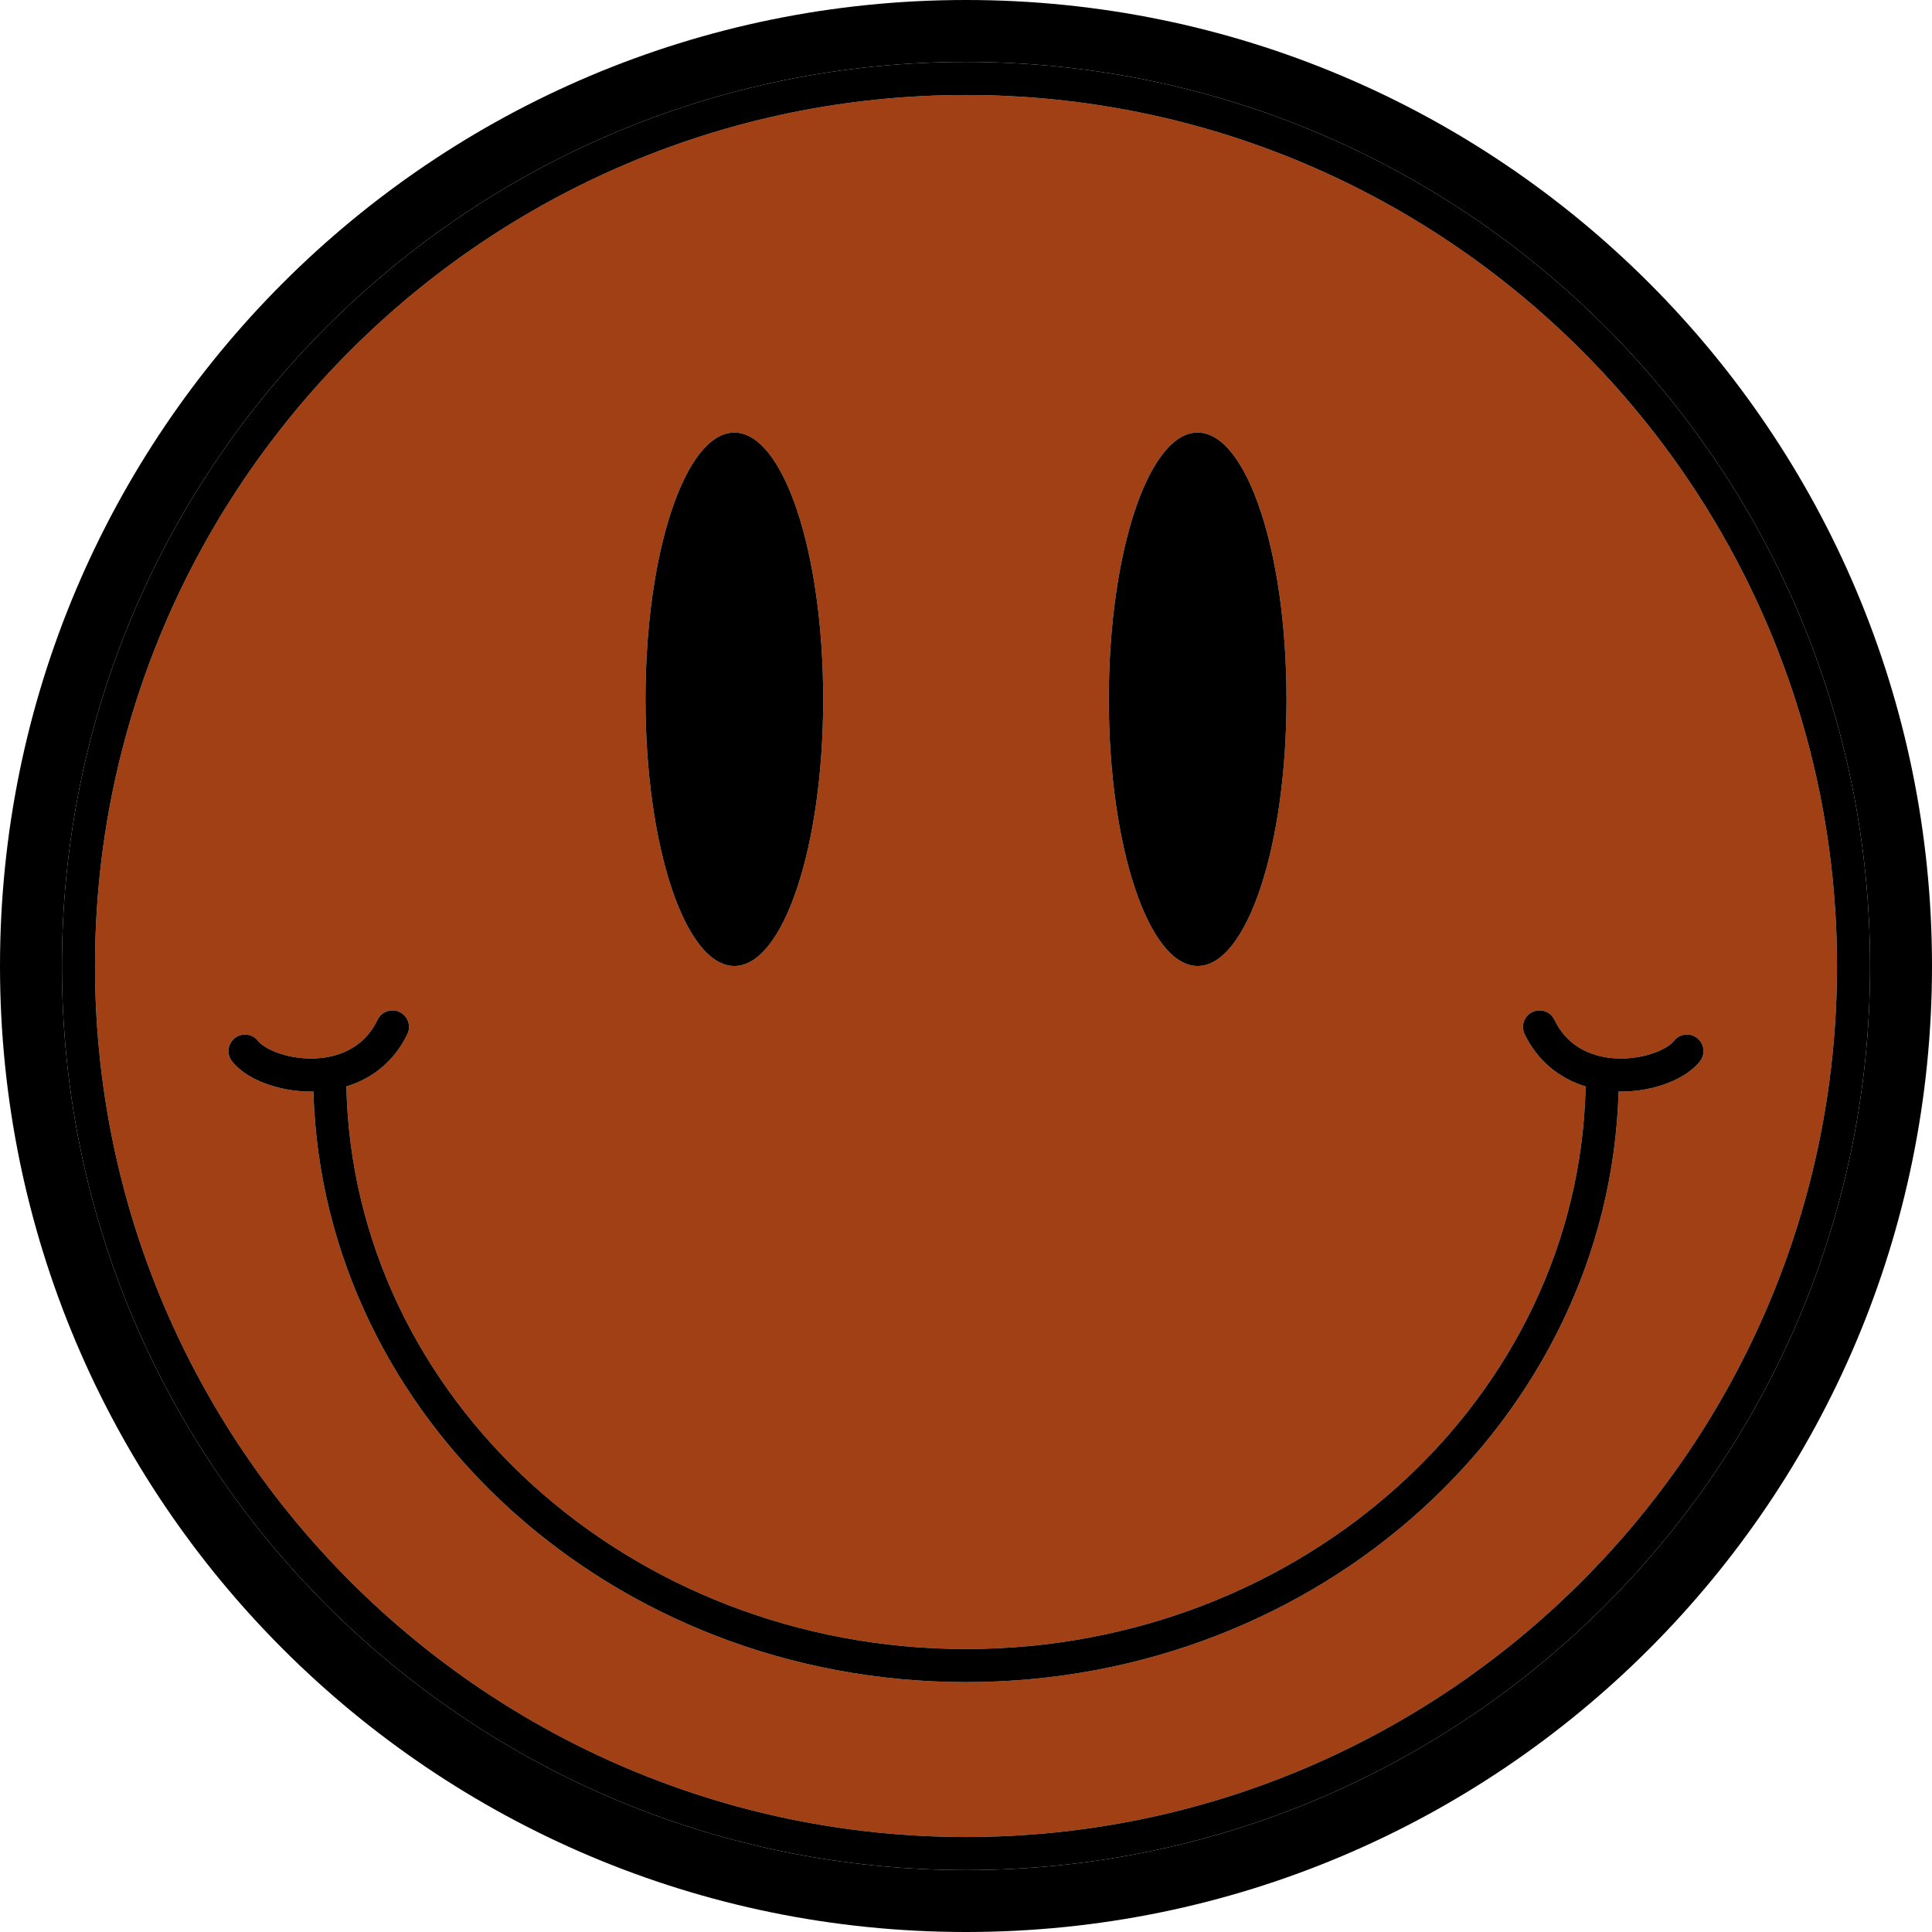
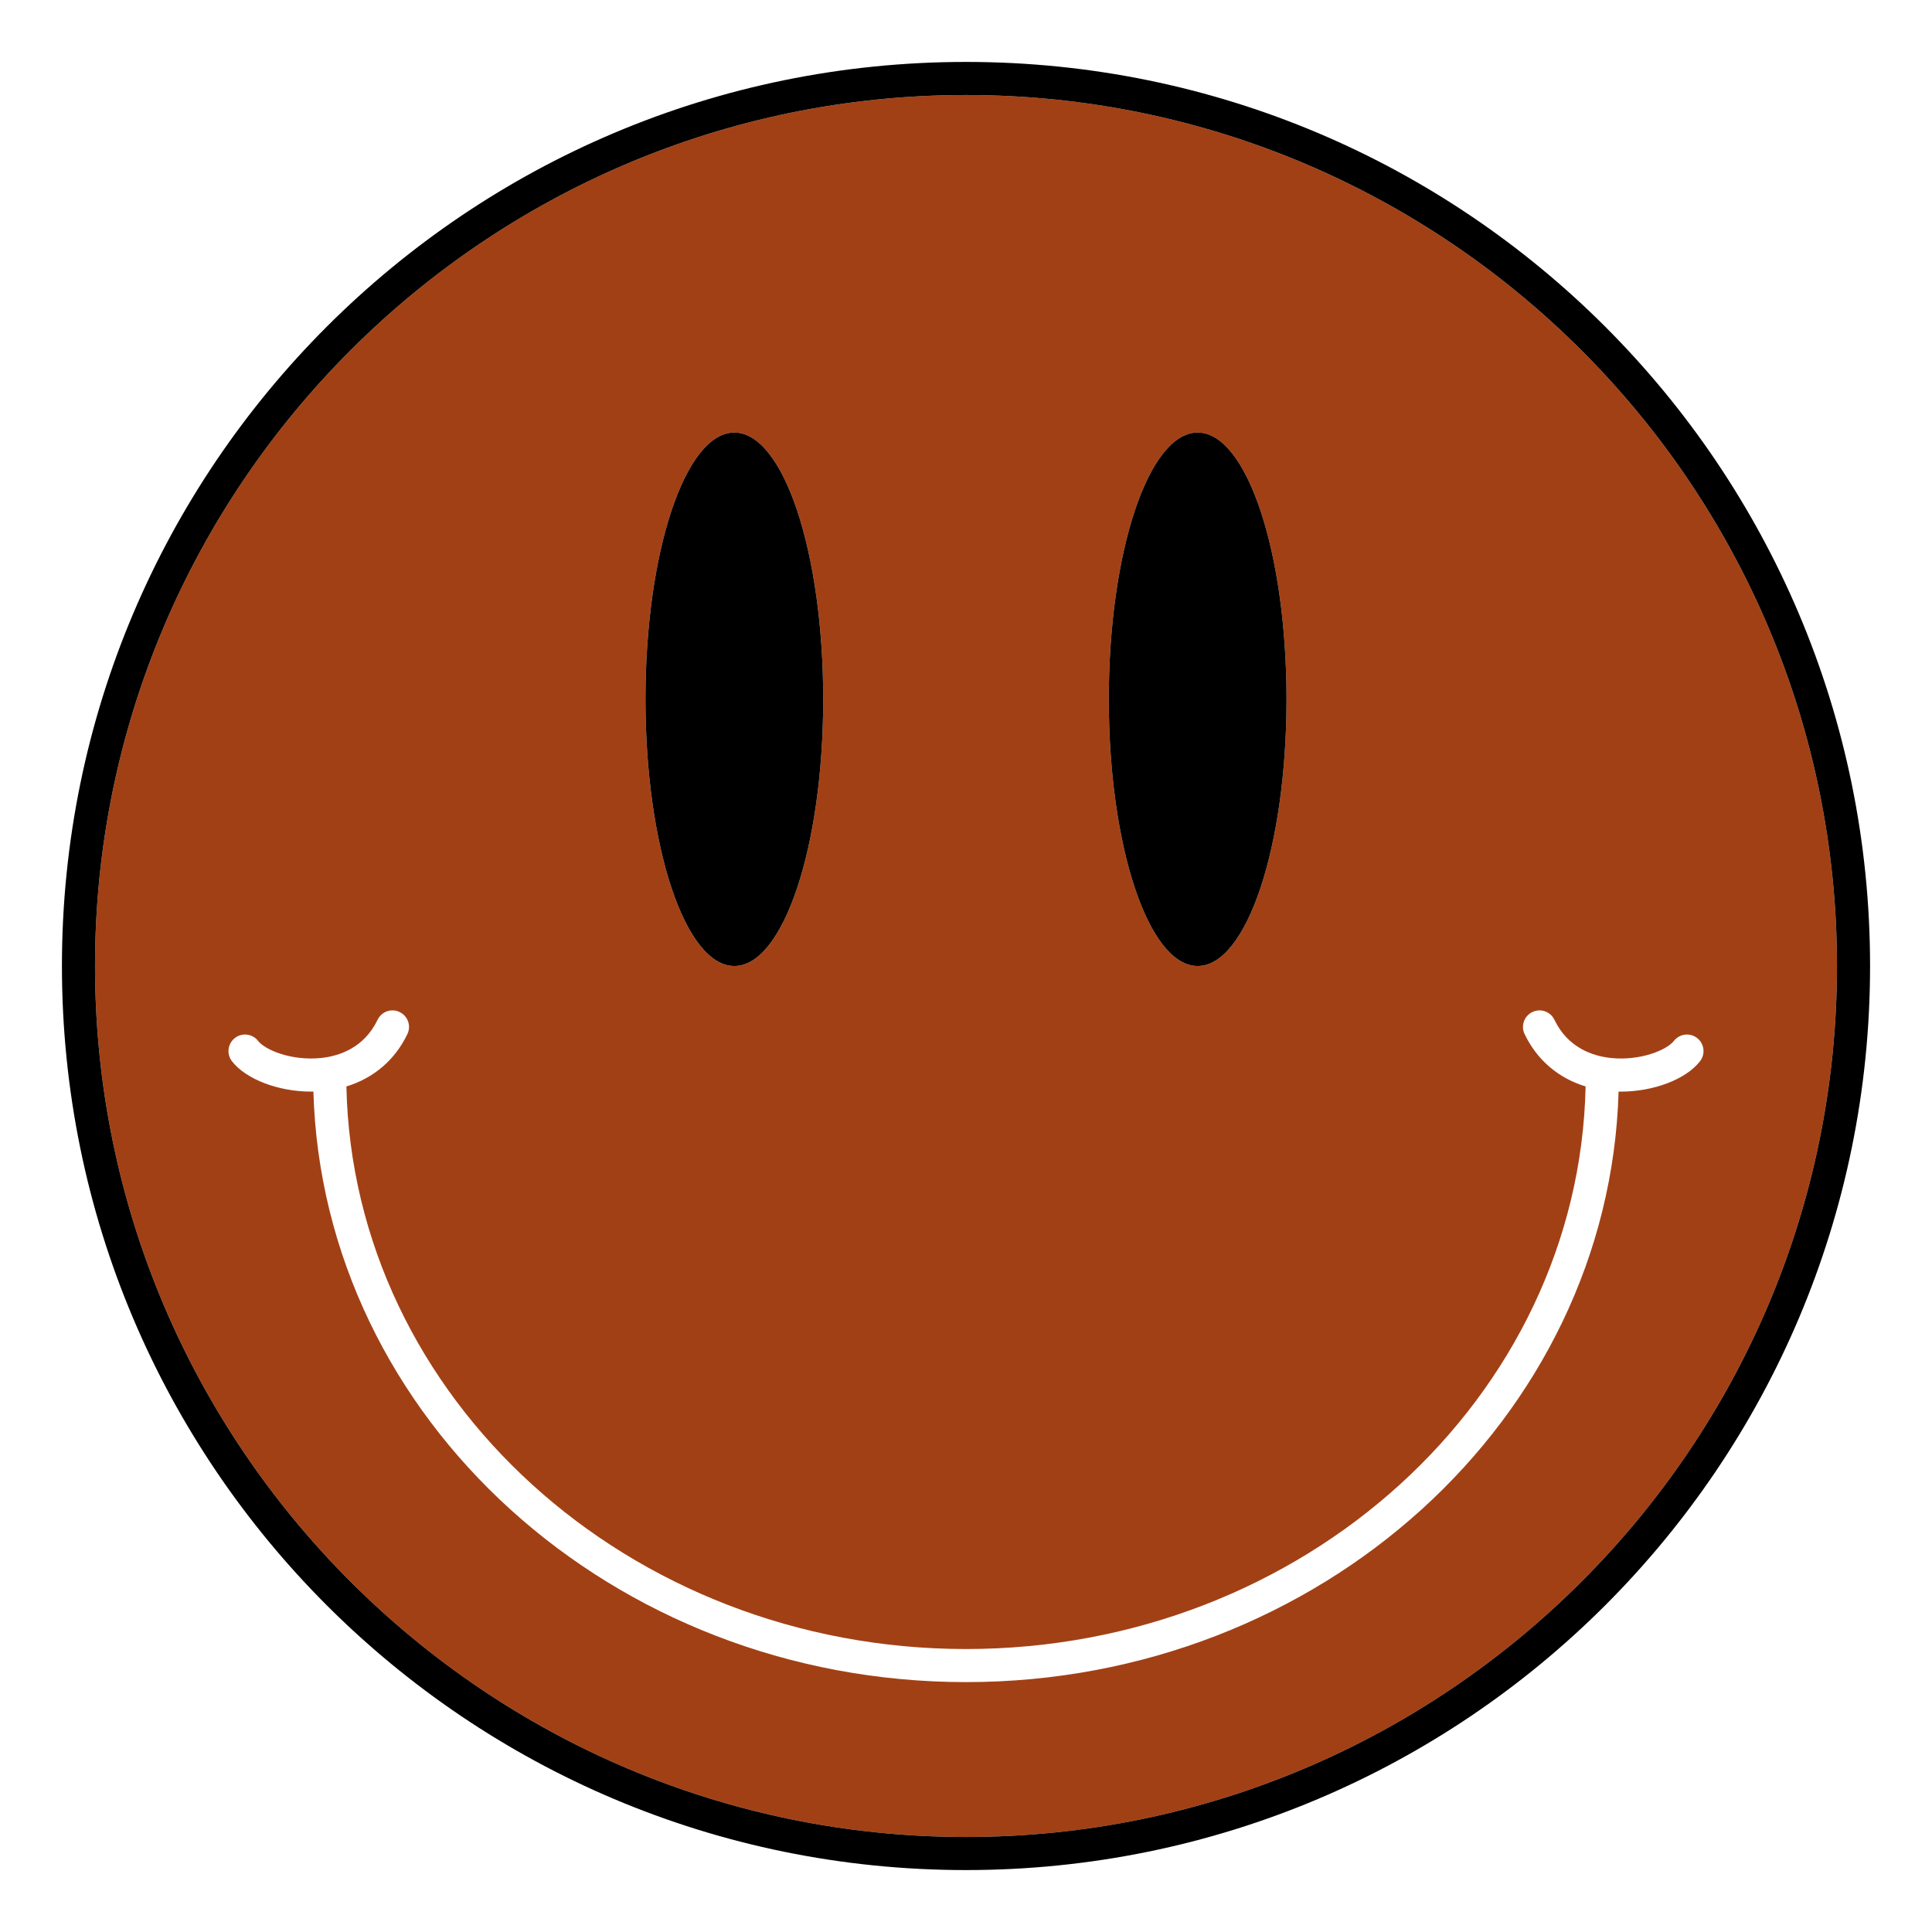
<svg xmlns="http://www.w3.org/2000/svg" fill="#000000" height="500" preserveAspectRatio="xMidYMid meet" version="1" viewBox="0.0 0.0 500.0 500.0" width="500" zoomAndPan="magnify">
  <g>
    <g id="change1_1">
-       <path d="M 250 483.973 C 120.781 483.973 16.027 379.219 16.027 250 C 16.027 120.781 120.781 16.027 250 16.027 C 379.219 16.027 483.973 120.781 483.973 250 C 483.973 379.219 379.219 483.973 250 483.973 Z M 250 0 C 111.93 0 0 111.93 0 250 C 0 388.07 111.93 500 250 500 C 388.07 500 500 388.07 500 250 C 500 111.93 388.07 0 250 0" fill="#000000" />
-     </g>
+       </g>
    <g id="change2_1">
      <path d="M 419.473 282.508 C 419.281 282.508 419.086 282.496 418.891 282.492 C 416.457 367.156 341.637 435.328 250.004 435.328 C 158.371 435.328 83.543 367.156 81.105 282.492 C 80.914 282.496 80.719 282.508 80.523 282.508 C 72.129 282.508 63.734 279.387 60.035 274.652 C 58.582 272.789 58.918 270.098 60.781 268.641 C 62.645 267.188 65.34 267.52 66.793 269.387 C 68.602 271.711 75.383 274.586 83.094 273.809 C 87.844 273.301 94.23 271.168 97.719 263.918 C 98.746 261.785 101.297 260.871 103.43 261.918 C 105.562 262.938 106.457 265.496 105.43 267.629 C 102.199 274.348 96.695 279.02 89.648 281.172 C 91.344 361.723 162.625 426.766 250.004 426.766 C 337.383 426.766 408.652 361.723 410.352 281.172 C 403.301 279.02 397.801 274.348 394.57 267.629 C 393.543 265.496 394.438 262.938 396.57 261.918 C 398.711 260.883 401.262 261.785 402.281 263.918 C 405.77 271.168 412.156 273.301 416.906 273.809 C 424.574 274.594 431.391 271.719 433.203 269.387 C 434.66 267.52 437.336 267.188 439.219 268.641 C 441.082 270.098 441.414 272.789 439.961 274.652 C 436.266 279.387 427.867 282.508 419.473 282.508 Z M 190.047 111.945 C 202.746 111.945 213.043 142.848 213.043 180.973 C 213.043 219.094 202.746 250 190.047 250 C 177.348 250 167.051 219.094 167.051 180.973 C 167.051 142.848 177.348 111.945 190.047 111.945 Z M 309.953 111.945 C 322.652 111.945 332.949 142.848 332.949 180.973 C 332.949 219.094 322.652 250 309.953 250 C 297.254 250 286.957 219.094 286.957 180.973 C 286.957 142.848 297.254 111.945 309.953 111.945 Z M 250 24.59 C 125.711 24.59 24.59 125.711 24.59 250 C 24.59 374.289 125.711 475.41 250 475.41 C 374.289 475.41 475.41 374.289 475.41 250 C 475.41 125.711 374.289 24.59 250 24.59" fill="#a24015" />
    </g>
    <g id="change3_1">
      <path d="M 24.59 250 C 24.59 125.711 125.711 24.59 250 24.59 C 374.289 24.59 475.41 125.711 475.41 250 C 475.41 374.289 374.289 475.41 250 475.41 C 125.711 475.41 24.59 374.289 24.59 250 Z M 250 16.027 C 120.781 16.027 16.027 120.781 16.027 250 C 16.027 379.219 120.781 483.973 250 483.973 C 379.219 483.973 483.973 379.219 483.973 250 C 483.973 120.781 379.219 16.027 250 16.027" fill="#000000" />
    </g>
    <g id="change3_2">
      <path d="M 190.047 250 C 202.746 250 213.043 219.094 213.043 180.973 C 213.043 142.848 202.746 111.945 190.047 111.945 C 177.348 111.945 167.051 142.848 167.051 180.973 C 167.051 219.094 177.348 250 190.047 250" fill="#000000" />
    </g>
    <g id="change3_3">
      <path d="M 309.953 250 C 322.652 250 332.949 219.094 332.949 180.973 C 332.949 142.848 322.652 111.945 309.953 111.945 C 297.254 111.945 286.957 142.848 286.957 180.973 C 286.957 219.094 297.254 250 309.953 250" fill="#000000" />
    </g>
    <g id="change3_4">
-       <path d="M 419.473 282.508 C 427.867 282.508 436.266 279.387 439.961 274.652 C 441.414 272.789 441.082 270.098 439.219 268.641 C 437.336 267.188 434.66 267.52 433.203 269.387 C 431.391 271.719 424.574 274.594 416.906 273.809 C 412.156 273.301 405.77 271.168 402.281 263.918 C 401.262 261.785 398.711 260.883 396.57 261.918 C 394.438 262.938 393.543 265.496 394.57 267.629 C 397.801 274.348 403.301 279.02 410.352 281.172 C 408.652 361.723 337.383 426.766 250.004 426.766 C 162.625 426.766 91.344 361.723 89.648 281.172 C 96.695 279.02 102.199 274.348 105.43 267.629 C 106.457 265.496 105.562 262.938 103.43 261.918 C 101.297 260.871 98.746 261.785 97.719 263.918 C 94.23 271.168 87.844 273.301 83.094 273.809 C 75.383 274.586 68.602 271.711 66.793 269.387 C 65.34 267.52 62.645 267.188 60.781 268.641 C 58.918 270.098 58.582 272.789 60.035 274.652 C 63.734 279.387 72.129 282.508 80.523 282.508 C 80.719 282.508 80.914 282.496 81.105 282.492 C 83.543 367.156 158.371 435.328 250.004 435.328 C 341.637 435.328 416.457 367.156 418.891 282.492 C 419.086 282.496 419.281 282.508 419.473 282.508" fill="#000000" />
-     </g>
+       </g>
  </g>
</svg>